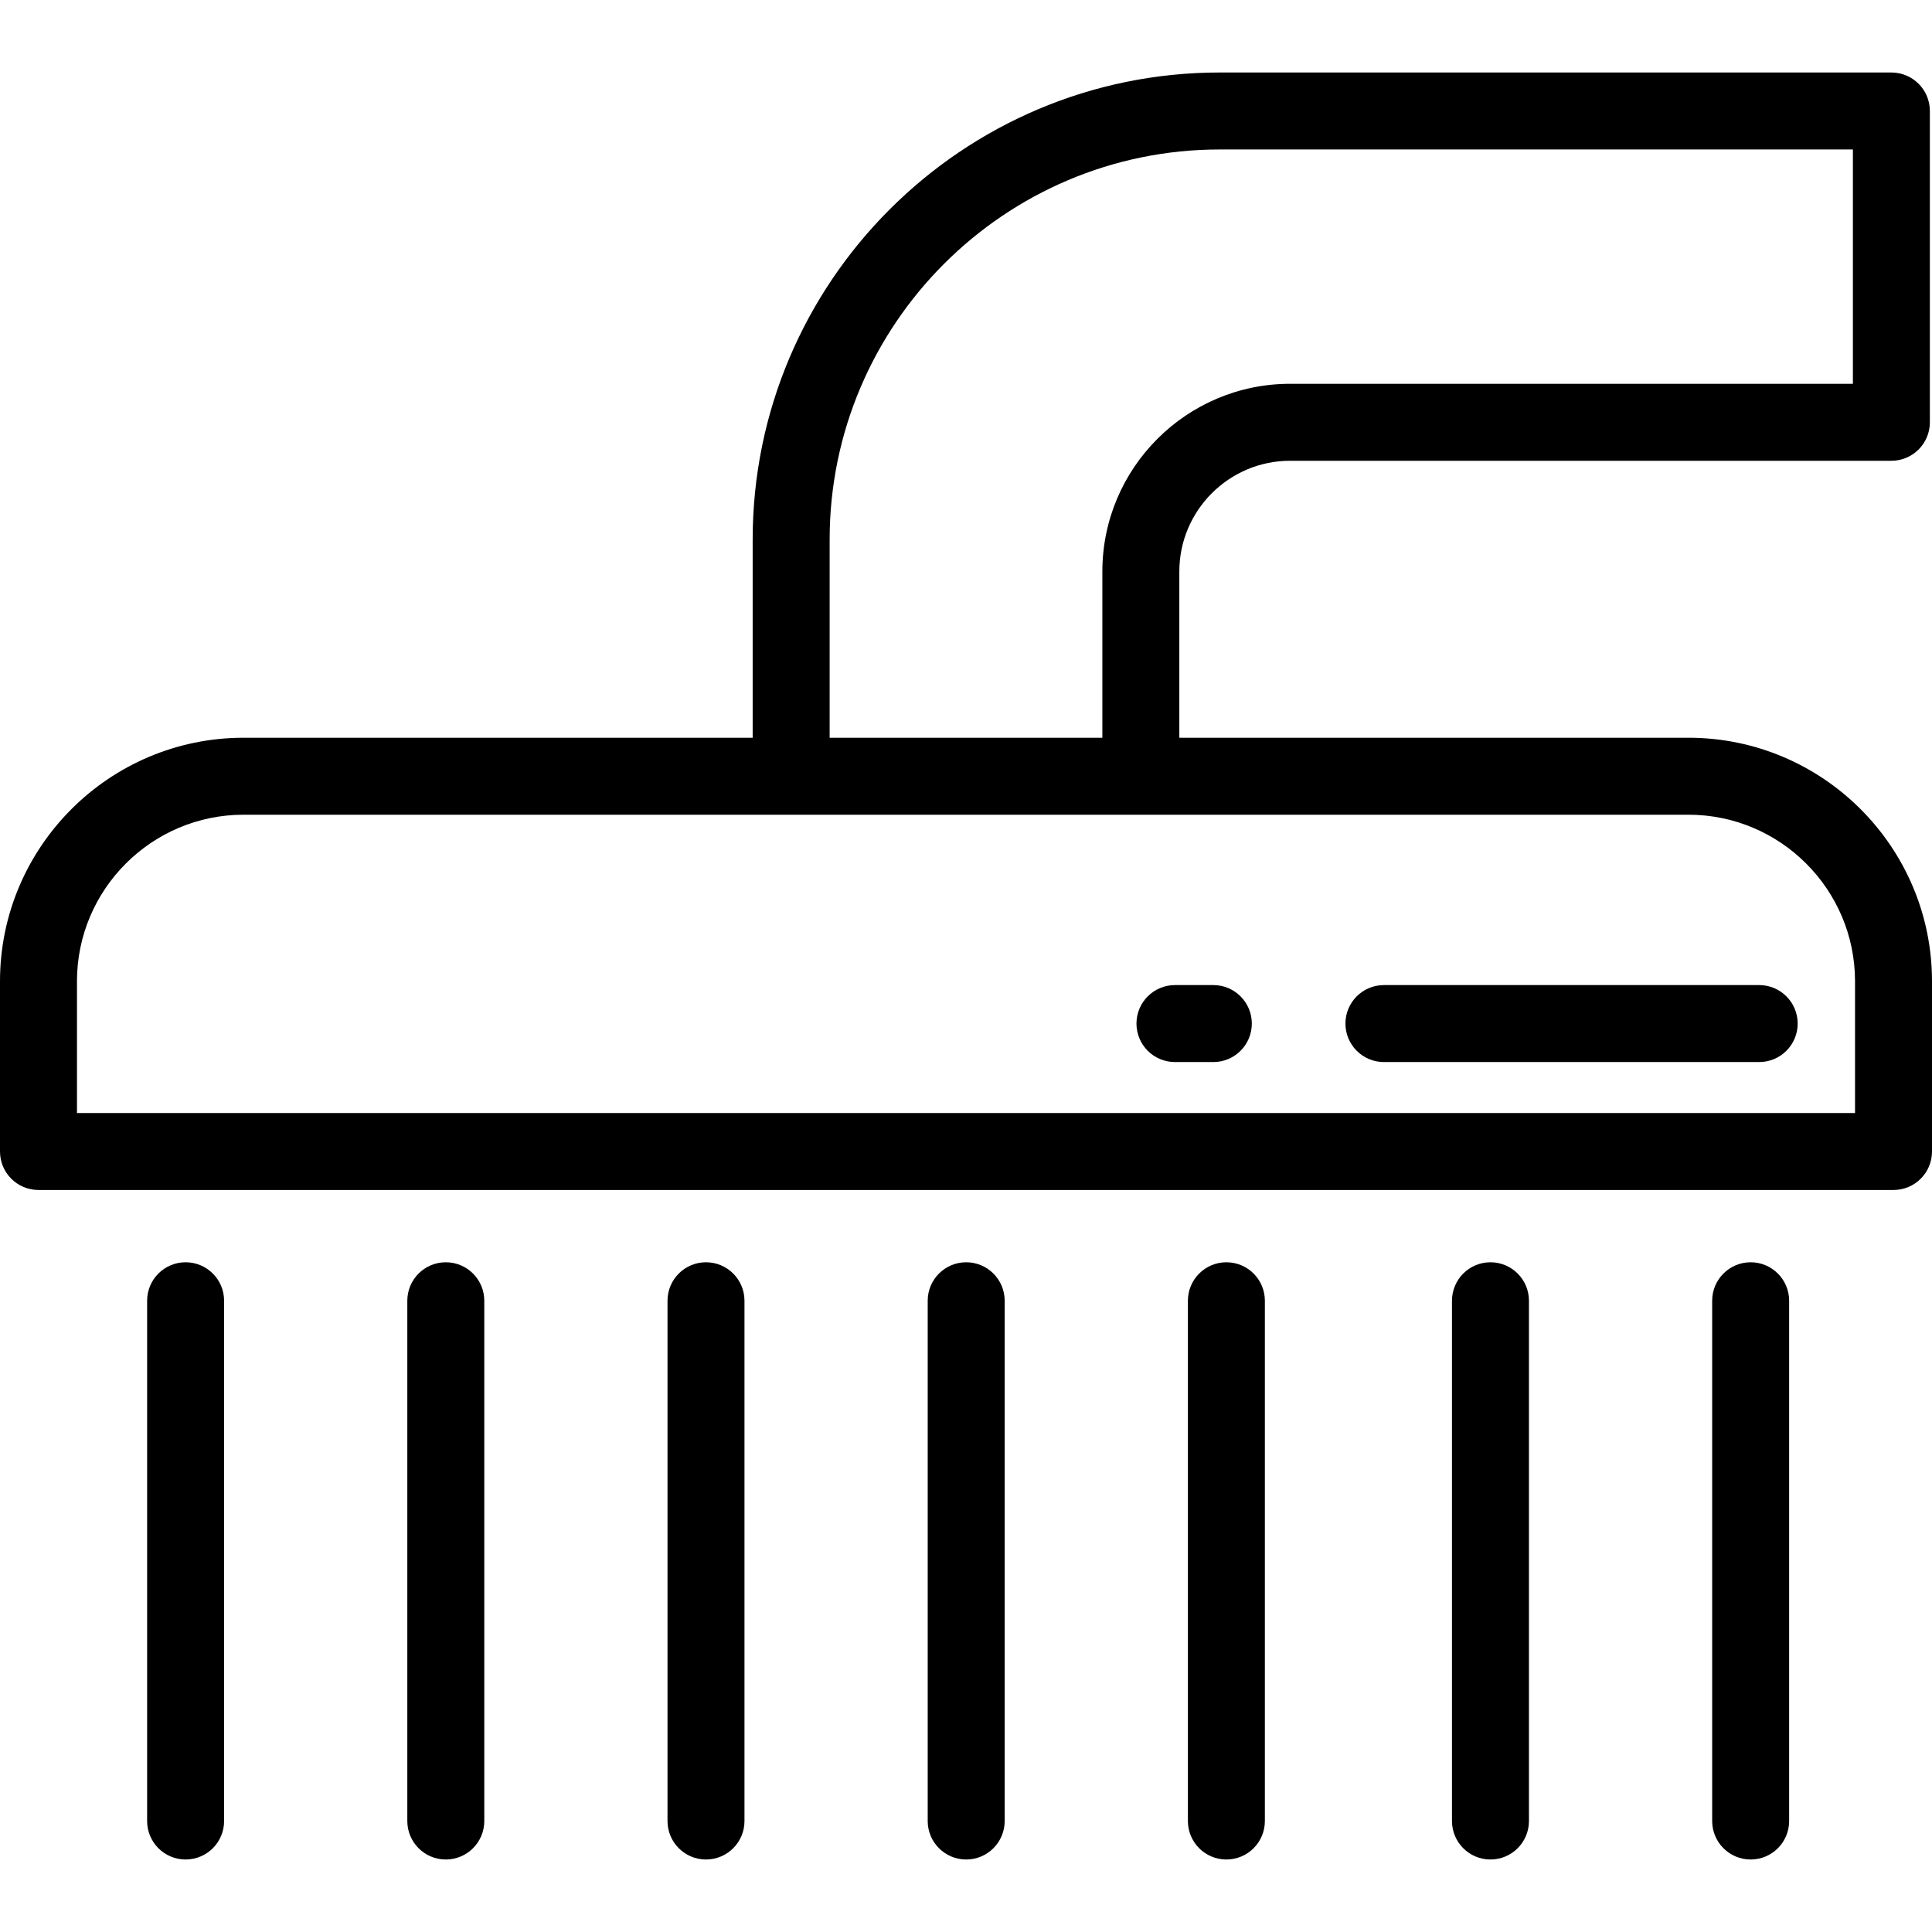
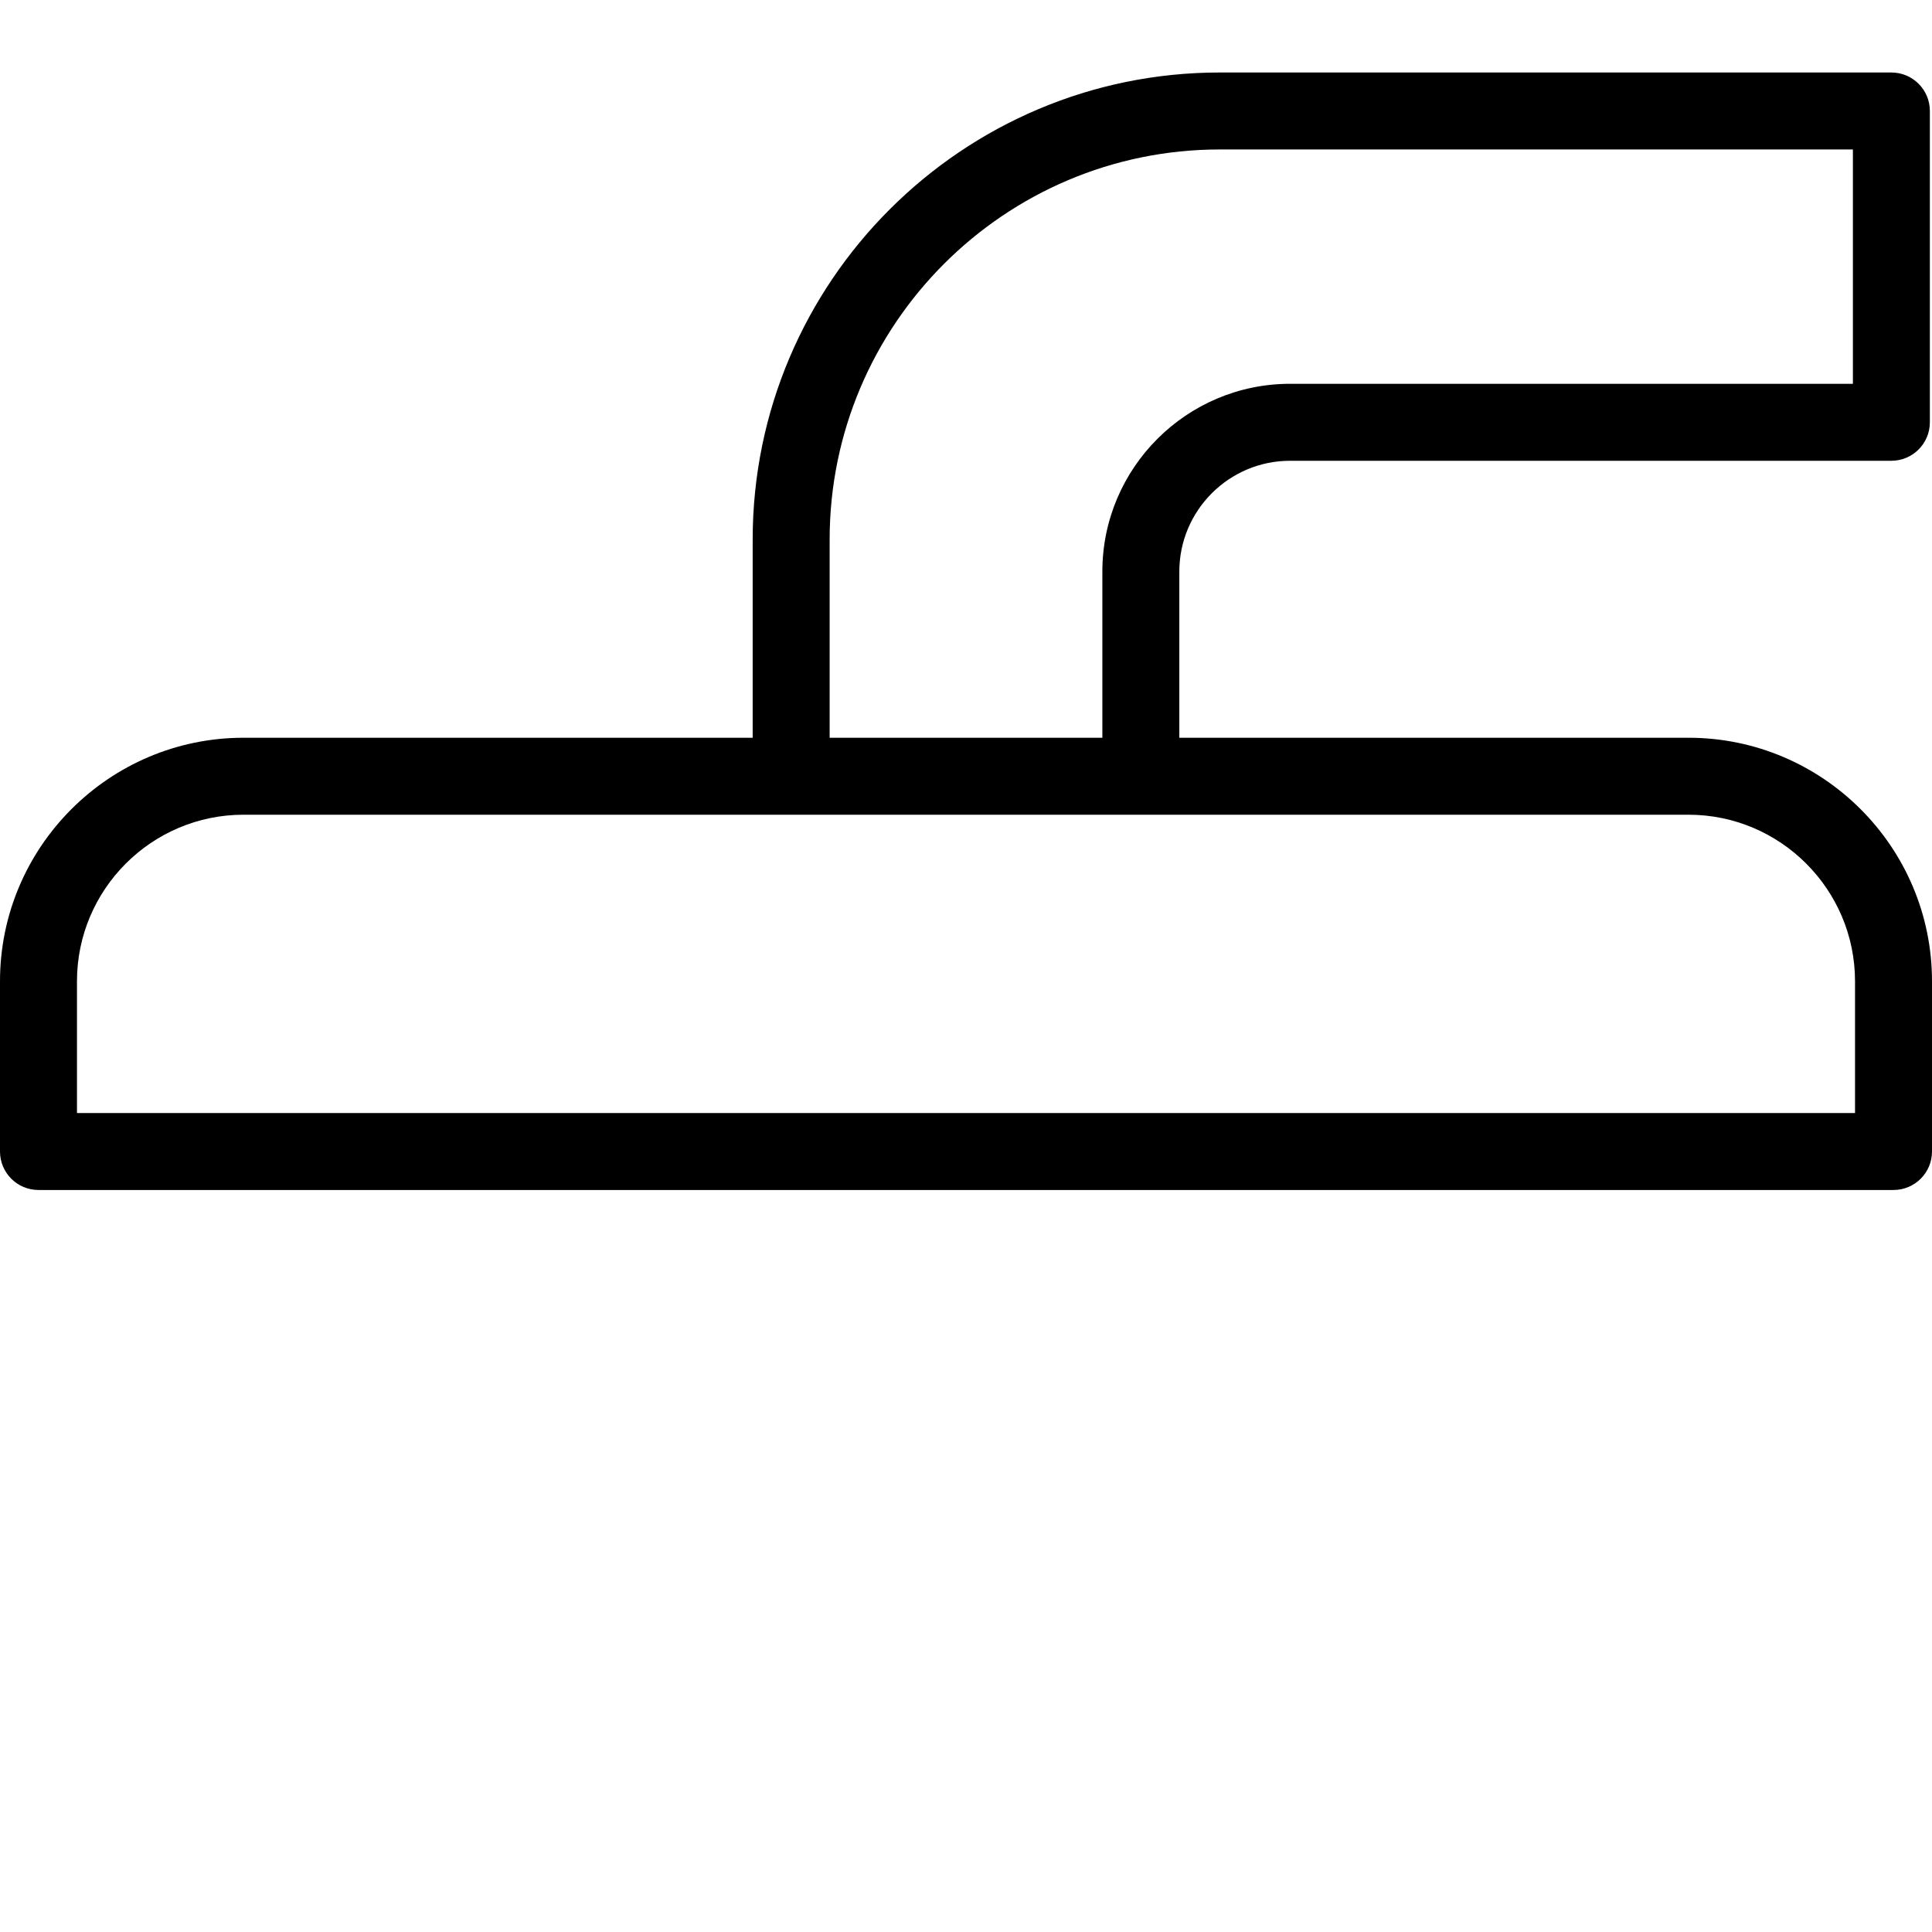
<svg xmlns="http://www.w3.org/2000/svg" viewBox="0 0 512 512" style="enable-background:new 0 0 512 512" xml:space="preserve">
  <path d="M447.461 195.511H312.534v-44.046c0-16.186 13.169-29.355 29.355-29.355h159.346c5.632 0 10.199-4.566 10.199-10.199v-82.5c0-5.633-4.567-10.199-10.199-10.199H323.242c-68.25 0-123.776 55.526-123.776 123.776v52.523H64.539C28.952 195.511 0 224.463 0 260.05v45.11c0 5.633 4.567 10.199 10.199 10.199h491.602c5.632 0 10.199-4.566 10.199-10.199v-45.11c0-35.587-28.952-64.539-64.539-64.539zm-227.597-52.523c0-57.002 46.375-103.377 103.377-103.377h167.795v62.1H341.89c-27.434 0-49.754 22.319-49.754 49.754v44.046h-72.272v-52.523zm271.738 151.973H20.398V260.05c0-24.339 19.802-44.141 44.14-44.141h382.923c24.338 0 44.14 19.802 44.14 44.141v34.911z" />
-   <path d="M321.547 261.057h-10.172c-5.632 0-10.199 4.566-10.199 10.199s4.567 10.199 10.199 10.199h10.172c5.632 0 10.199-4.566 10.199-10.199s-4.567-10.199-10.199-10.199zM466.203 261.057h-99.45c-5.632 0-10.199 4.566-10.199 10.199s4.567 10.199 10.199 10.199h99.45c5.632 0 10.199-4.566 10.199-10.199s-4.567-10.199-10.199-10.199zM49.189 334.514c-5.632 0-10.199 4.566-10.199 10.199v137.875c0 5.633 4.567 10.199 10.199 10.199s10.199-4.566 10.199-10.199V344.714c0-5.633-4.567-10.2-10.199-10.2zM118.142 334.514c-5.632 0-10.199 4.566-10.199 10.199v137.875c0 5.633 4.567 10.199 10.199 10.199s10.199-4.566 10.199-10.199V344.714c.001-5.633-4.567-10.2-10.199-10.2zM187.096 334.514c-5.632 0-10.199 4.566-10.199 10.199v137.875c0 5.633 4.567 10.199 10.199 10.199s10.199-4.566 10.199-10.199V344.714c0-5.633-4.566-10.2-10.199-10.2zM256.051 334.514c-5.632 0-10.199 4.566-10.199 10.199v137.875c0 5.633 4.567 10.199 10.199 10.199s10.199-4.566 10.199-10.199V344.714c0-5.633-4.567-10.2-10.199-10.2zM325.005 334.514c-5.632 0-10.199 4.566-10.199 10.199v137.875c0 5.633 4.567 10.199 10.199 10.199s10.199-4.566 10.199-10.199V344.714c0-5.633-4.566-10.2-10.199-10.2zM394.988 334.514c-5.632 0-10.199 4.566-10.199 10.199v137.875c0 5.633 4.567 10.199 10.199 10.199s10.199-4.566 10.199-10.199V344.714c0-5.633-4.566-10.2-10.199-10.2zM463.942 334.514c-5.632 0-10.199 4.566-10.199 10.199v137.875c0 5.633 4.567 10.199 10.199 10.199s10.199-4.566 10.199-10.199V344.714c.001-5.633-4.567-10.2-10.199-10.2z" />
</svg>